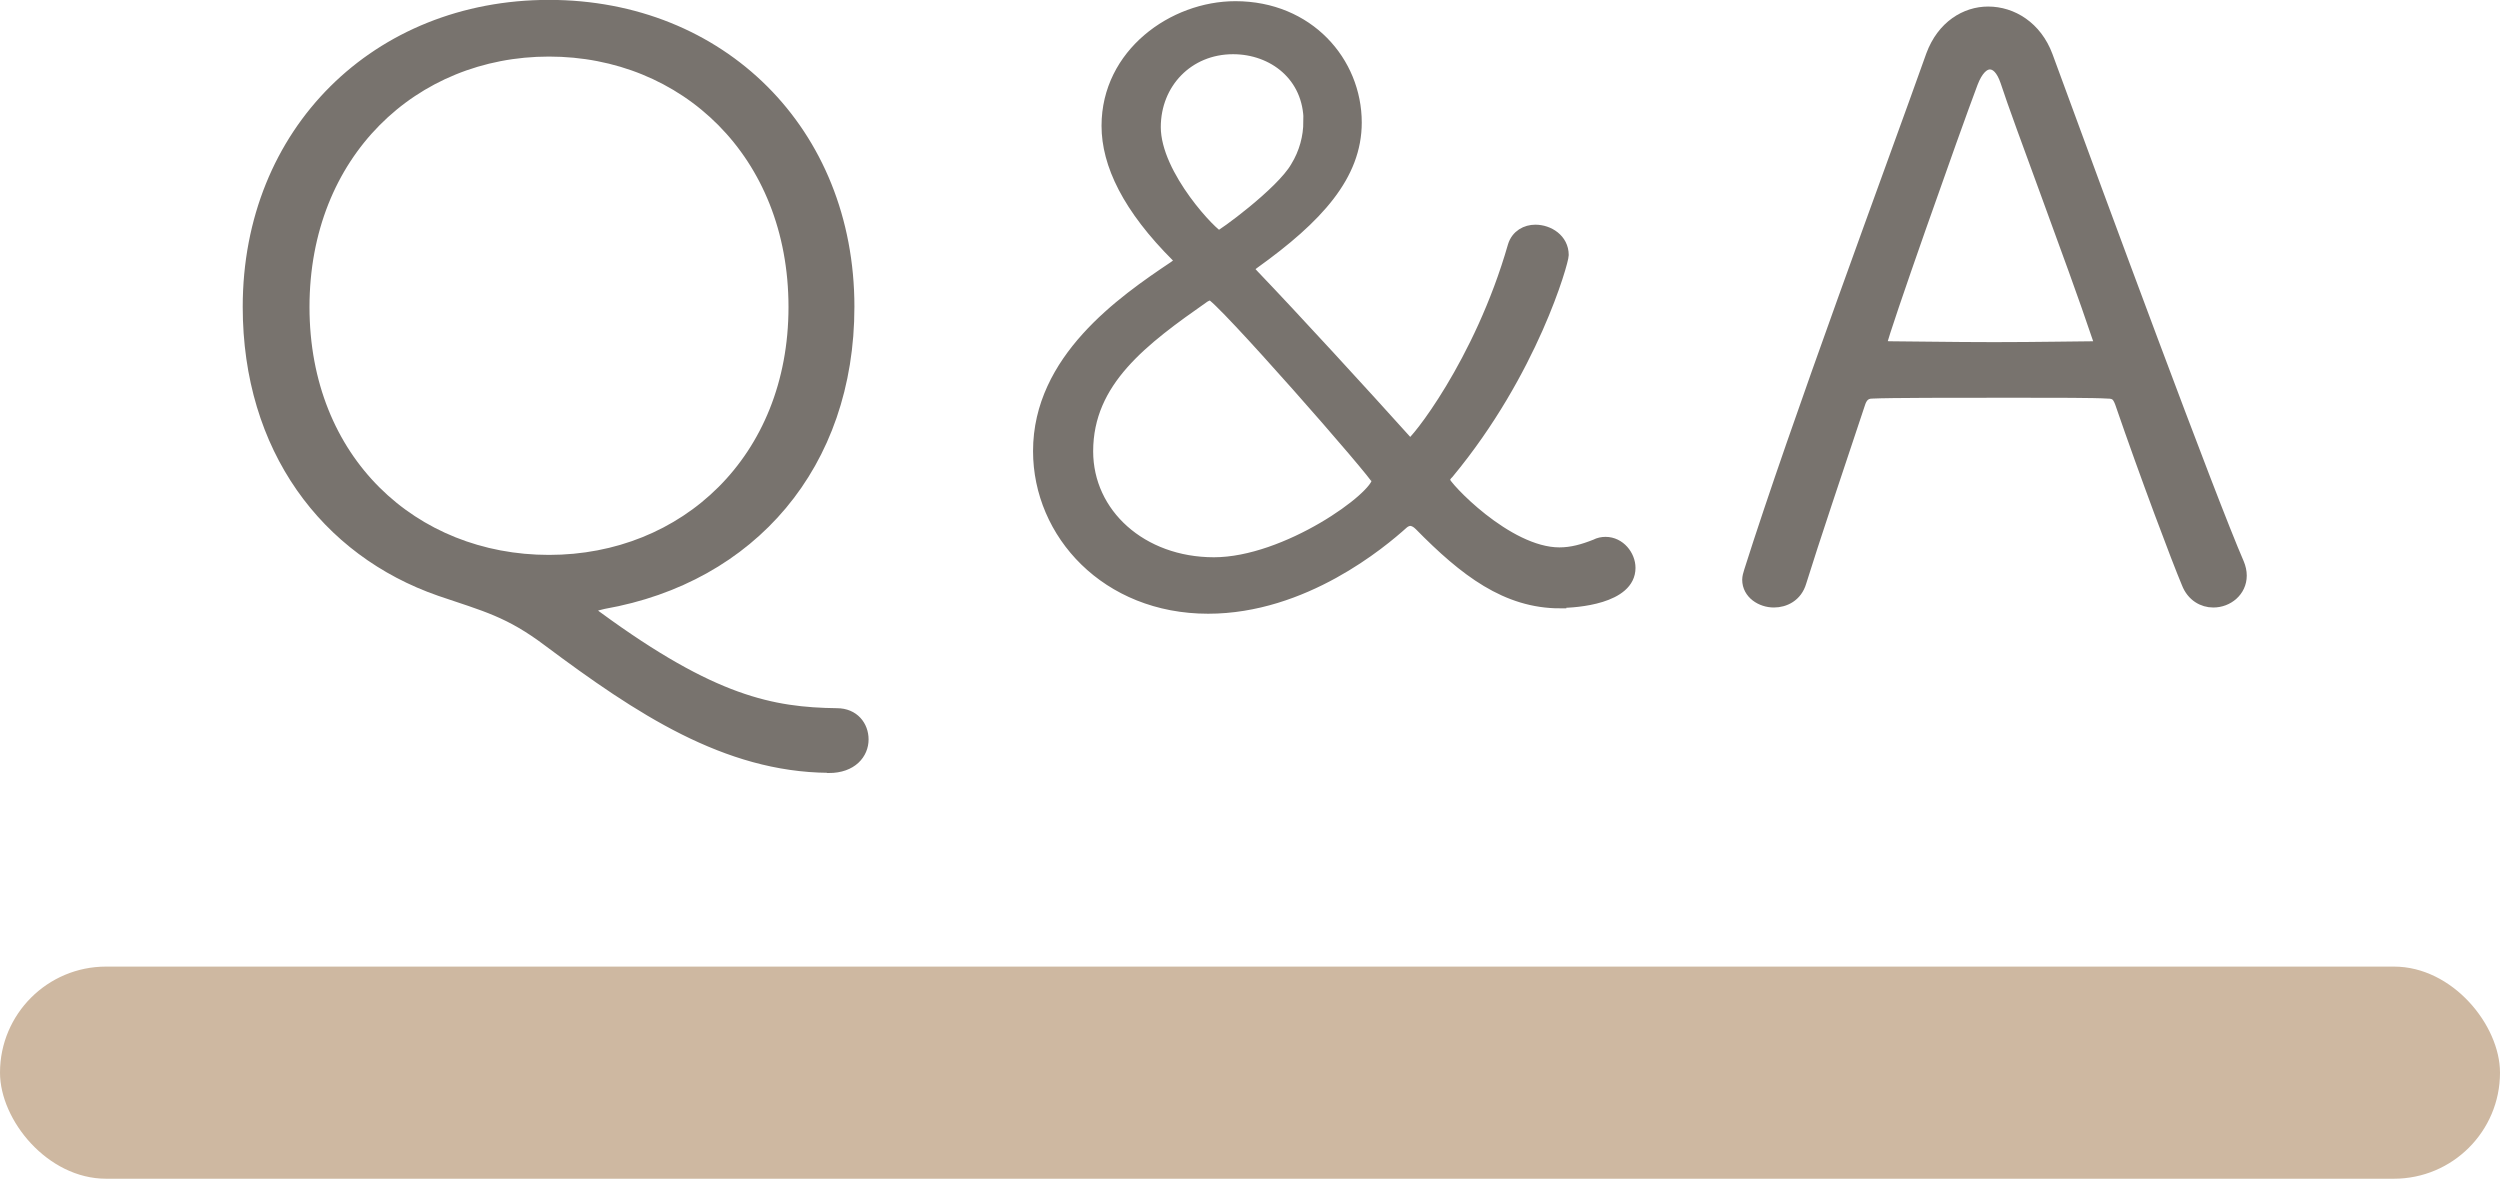
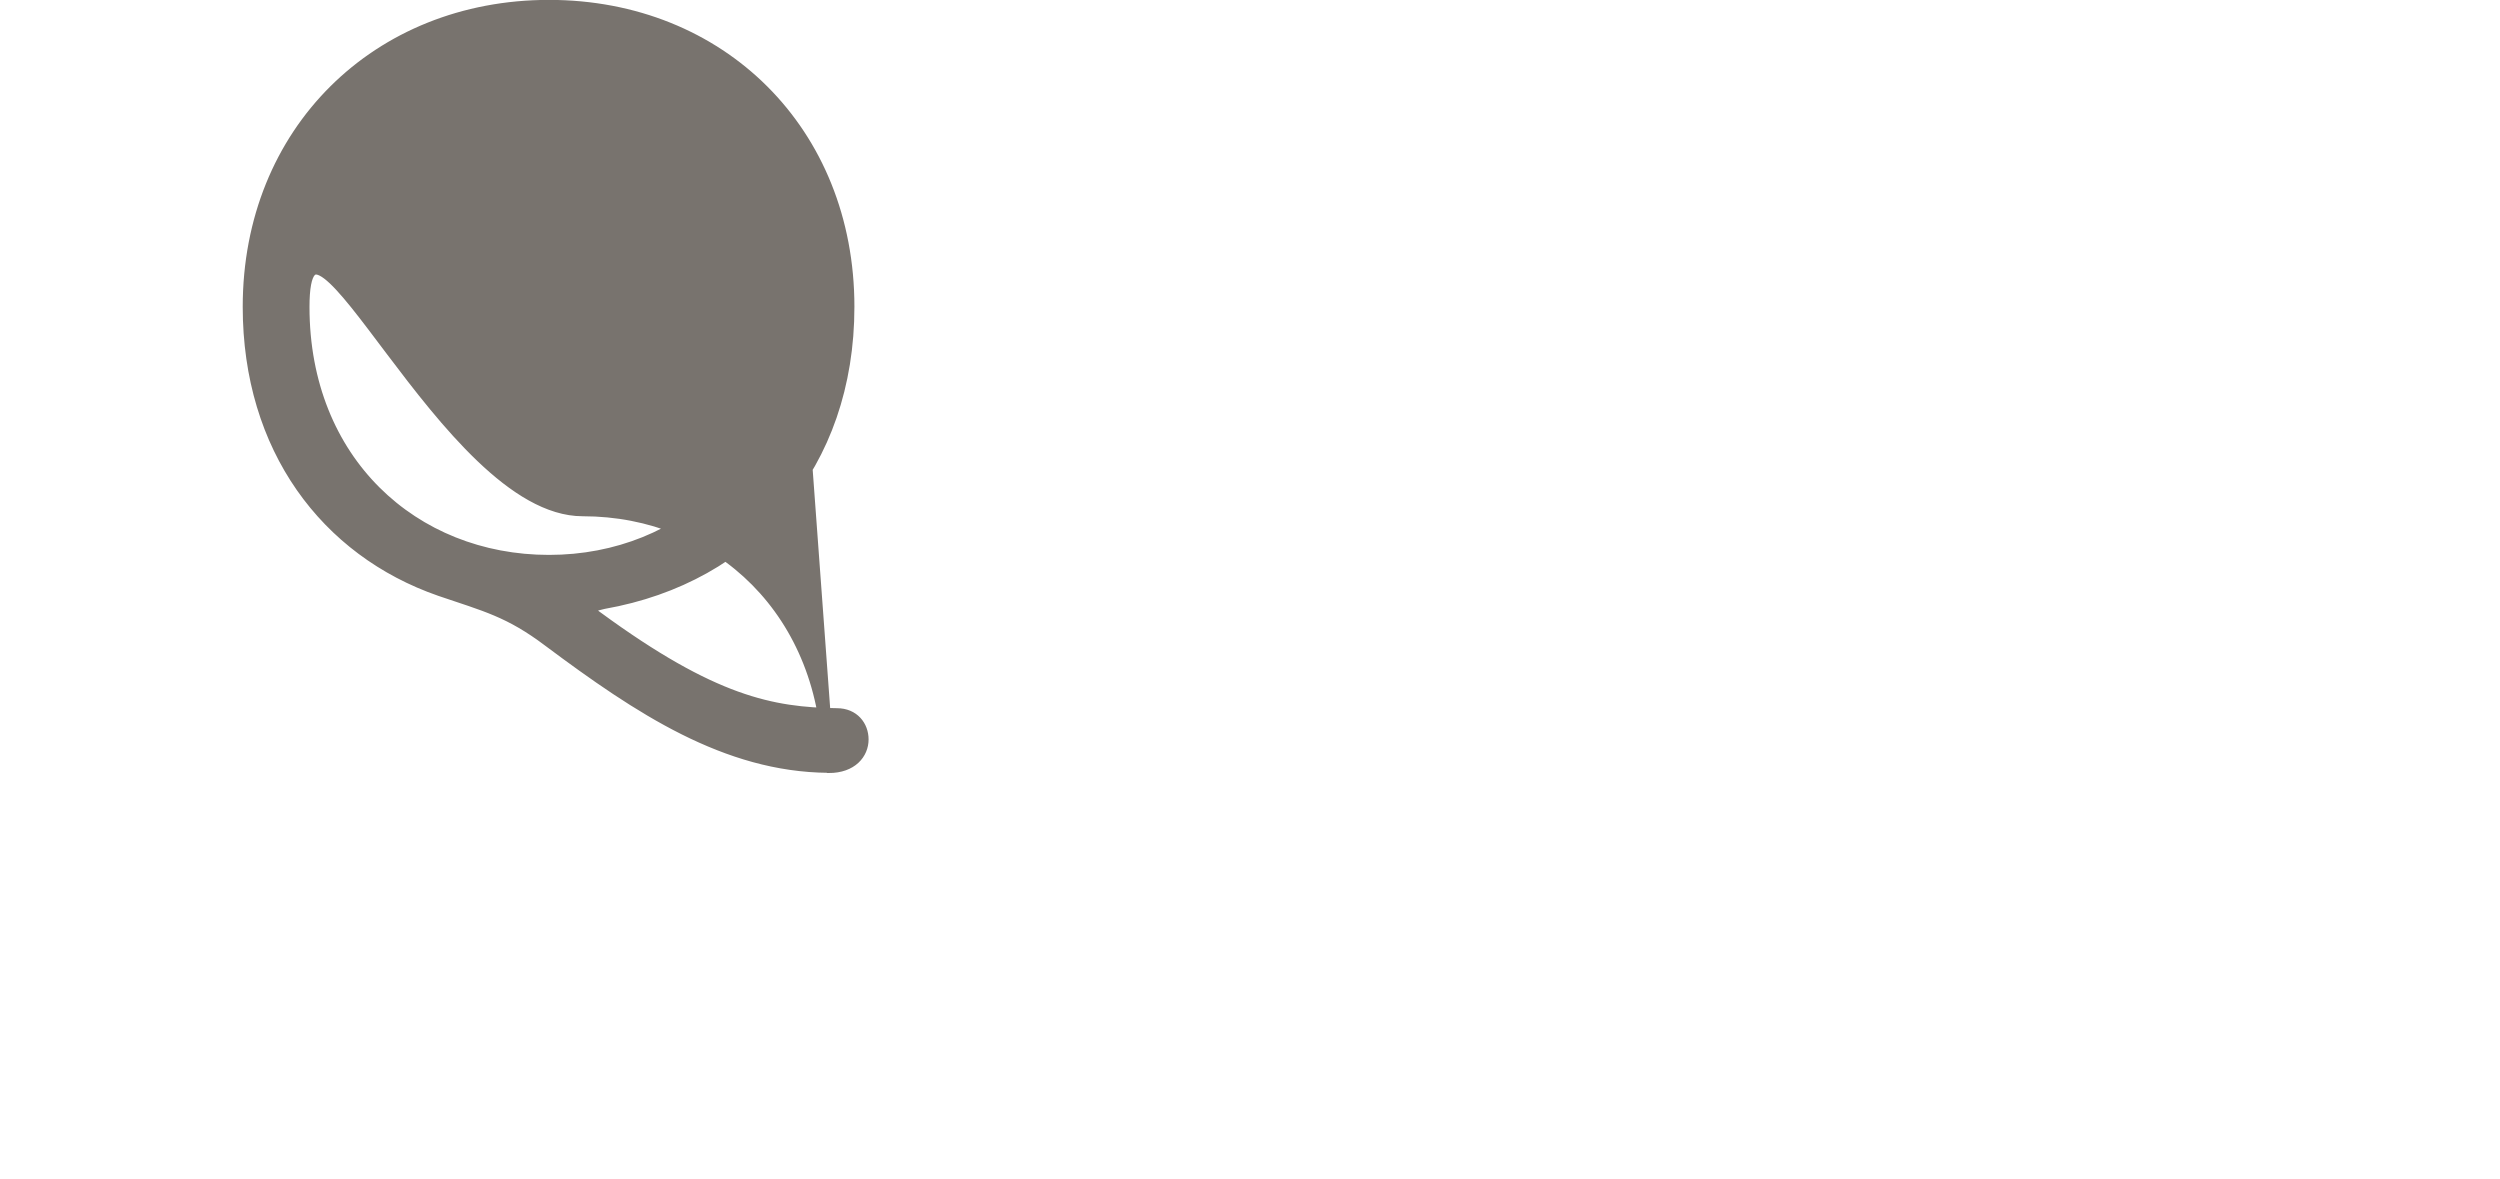
<svg xmlns="http://www.w3.org/2000/svg" id="_レイヤー_2" viewBox="0 0 116.44 54.9">
  <defs>
    <style>.cls-1{fill:#78736e;stroke:#78736e;stroke-miterlimit:10;stroke-width:.57px;}.cls-2{fill:#ceb8a1;}</style>
  </defs>
  <g id="design">
    <g>
-       <rect class="cls-2" x="0" y="45.02" width="116.44" height="9.88" rx="4.94" ry="4.94" />
      <g>
-         <path class="cls-1" d="M38.58,35.71c-4.76-.04-8.79-2.71-13.01-5.86-1.84-1.39-2.96-1.65-5.07-2.37-5.3-1.84-8.91-6.61-8.91-13.19C11.59,6.14,17.58,.28,25.57,.28s13.94,5.86,13.94,14.01c0,7.33-4.53,12.58-11.4,13.79-.35,.08-.61,.15-.61,.3,0,.11,.08,.23,.31,.38,5.38,3.94,8.14,4.47,11.17,4.51,.77,0,1.19,.56,1.19,1.17,0,.64-.5,1.28-1.57,1.28Zm-1.57-21.41c0-7.18-5.11-11.95-11.44-11.95S14.13,7.12,14.13,14.3s5.11,11.83,11.44,11.83,11.44-4.7,11.44-11.83Z" />
-         <path class="cls-1" d="M72.67,28.05c-2.5,0-4.42-1.46-6.53-3.61-.15-.15-.31-.23-.46-.23-.08,0-.23,.04-.35,.15-1,.9-4.61,3.94-9.06,3.94-4.72,0-7.87-3.46-7.87-7.29,0-4.25,3.88-6.95,6.3-8.57,.15-.11,.27-.19,.27-.3,0-.08-.04-.11-.12-.19-2.3-2.29-3.26-4.32-3.26-6.09,0-3.34,3.07-5.52,5.95-5.52,3.38,0,5.6,2.55,5.6,5.37,0,2.44-1.77,4.4-4.76,6.54-.15,.11-.23,.19-.23,.26s.08,.19,.23,.34c1.84,1.92,5.14,5.52,7.1,7.7,.12,.11,.19,.15,.23,.15,.19,0,3.23-3.76,4.8-9.24,.15-.49,.58-.71,1-.71,.61,0,1.27,.41,1.27,1.13,0,.3-1.42,5.41-5.34,10.14-.12,.11-.19,.23-.19,.38,0,.23,2.92,3.38,5.38,3.38,.58,0,1.11-.15,1.69-.38,.15-.08,.31-.11,.46-.11,.65,0,1.11,.6,1.11,1.16,0,1.39-2.46,1.58-3.22,1.58Zm-16.28-14.35c-.08,0-.19,.04-.31,.11-2.84,1.99-5.45,3.91-5.45,7.21,0,2.93,2.53,5.22,5.91,5.22s7.64-3.08,7.64-3.87c0-.22-7.41-8.68-7.79-8.68Zm4.61-8.04c0-2.14-1.69-3.42-3.57-3.42-2.11,0-3.65,1.62-3.65,3.68,0,2.29,2.76,5.11,2.99,5.11,.12,0,2.92-2.03,3.61-3.23,.42-.68,.61-1.43,.61-2.14Z" />
-         <path class="cls-1" d="M103.08,28.01c-.46,0-.96-.26-1.19-.86-.46-1.09-1.92-4.96-3.11-8.42-.12-.3-.23-.45-.61-.45-.61-.04-2.46-.04-4.42-.04-2.73,0-5.76,0-6.56,.04-.35,0-.5,.23-.58,.45-1,3-2.19,6.54-2.76,8.38-.19,.64-.73,.9-1.23,.9-.58,0-1.19-.38-1.19-1.01,0-.11,.04-.26,.08-.38,2.15-6.8,6.64-18.86,8.48-24.04,.5-1.35,1.57-1.99,2.61-1.99,1.11,0,2.23,.68,2.73,2.03,2.53,6.91,7.6,20.62,8.91,23.63,.08,.19,.12,.38,.12,.56,0,.71-.61,1.2-1.27,1.2Zm-5.37-12.36c-1.19-3.53-3.65-9.99-4.26-11.87-.19-.56-.46-.83-.77-.83s-.61,.3-.84,.9c-.81,2.14-4.22,11.8-4.22,12.1,0,.15,.12,.23,.42,.23,.77,0,2.84,.04,4.84,.04s3.99-.04,4.57-.04c.27,0,.35-.08,.35-.19s-.04-.23-.08-.34Z" />
+         <path class="cls-1" d="M38.58,35.71c-4.76-.04-8.79-2.71-13.01-5.86-1.84-1.39-2.96-1.65-5.07-2.37-5.3-1.84-8.91-6.61-8.91-13.19C11.59,6.14,17.58,.28,25.57,.28s13.94,5.86,13.94,14.01c0,7.33-4.53,12.58-11.4,13.79-.35,.08-.61,.15-.61,.3,0,.11,.08,.23,.31,.38,5.38,3.94,8.14,4.47,11.17,4.51,.77,0,1.19,.56,1.19,1.17,0,.64-.5,1.28-1.57,1.28Zc0-7.18-5.11-11.95-11.44-11.95S14.13,7.12,14.13,14.3s5.11,11.83,11.44,11.83,11.44-4.7,11.44-11.83Z" />
      </g>
    </g>
  </g>
</svg>